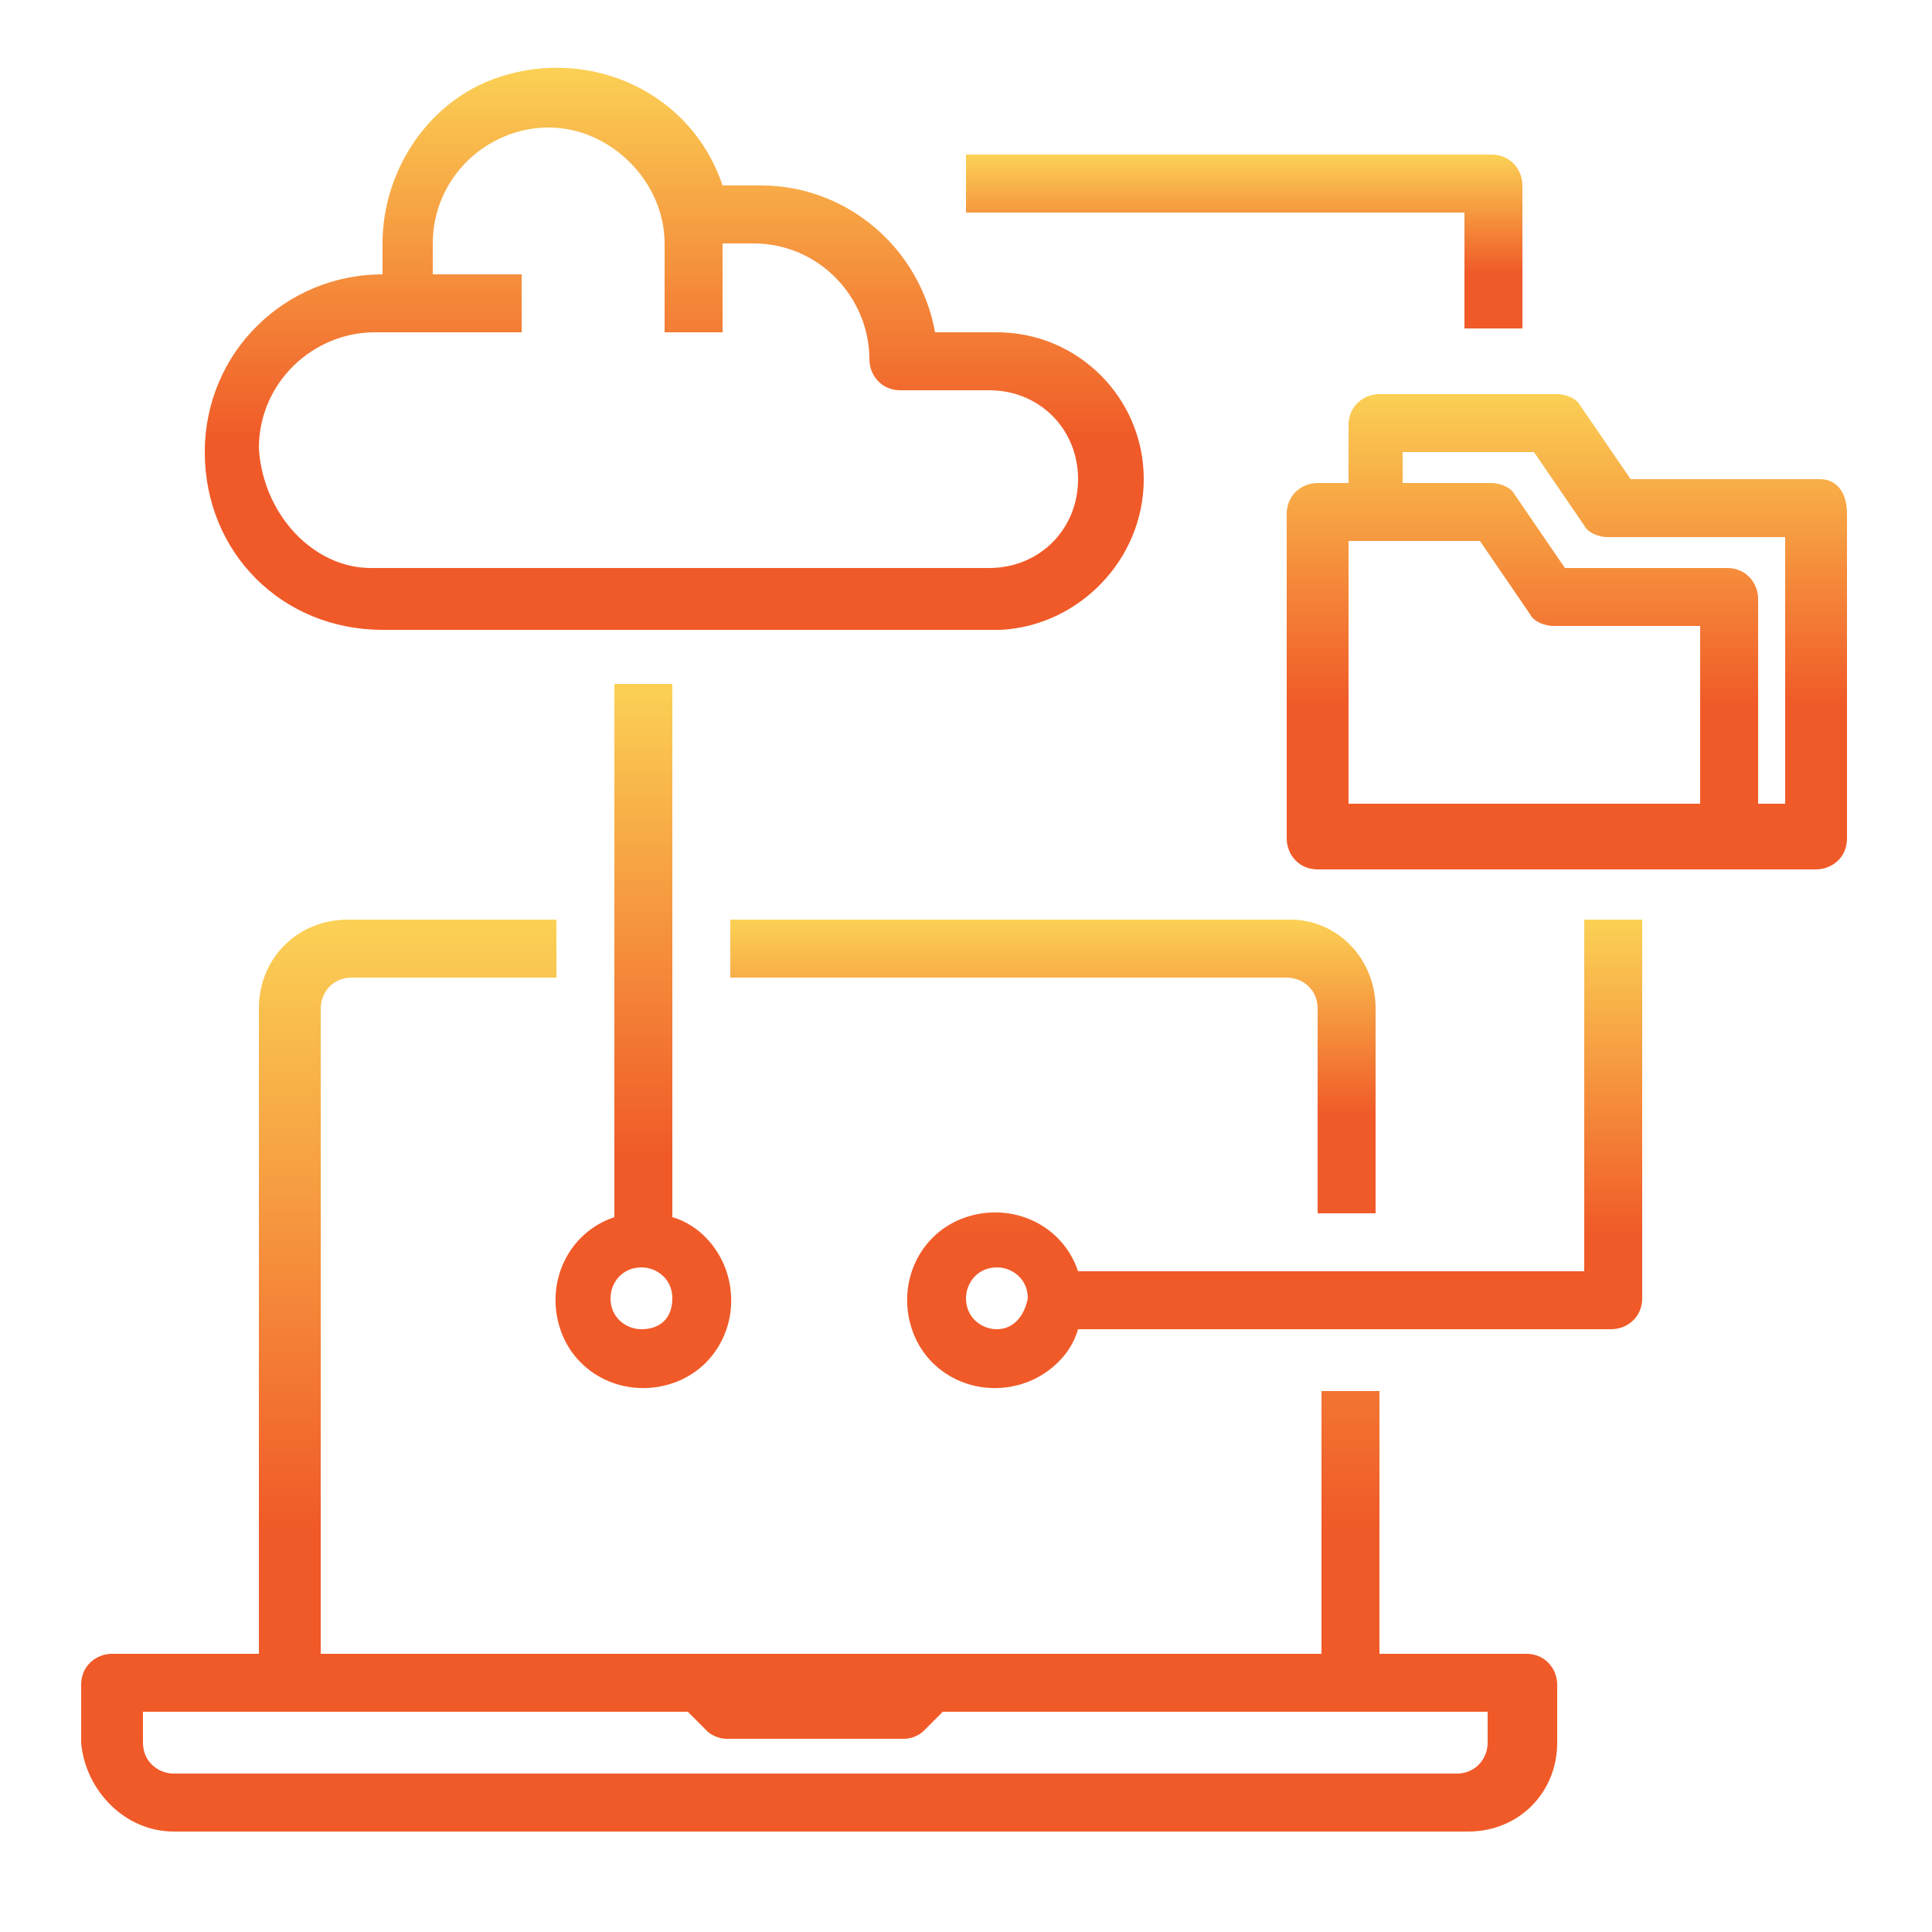
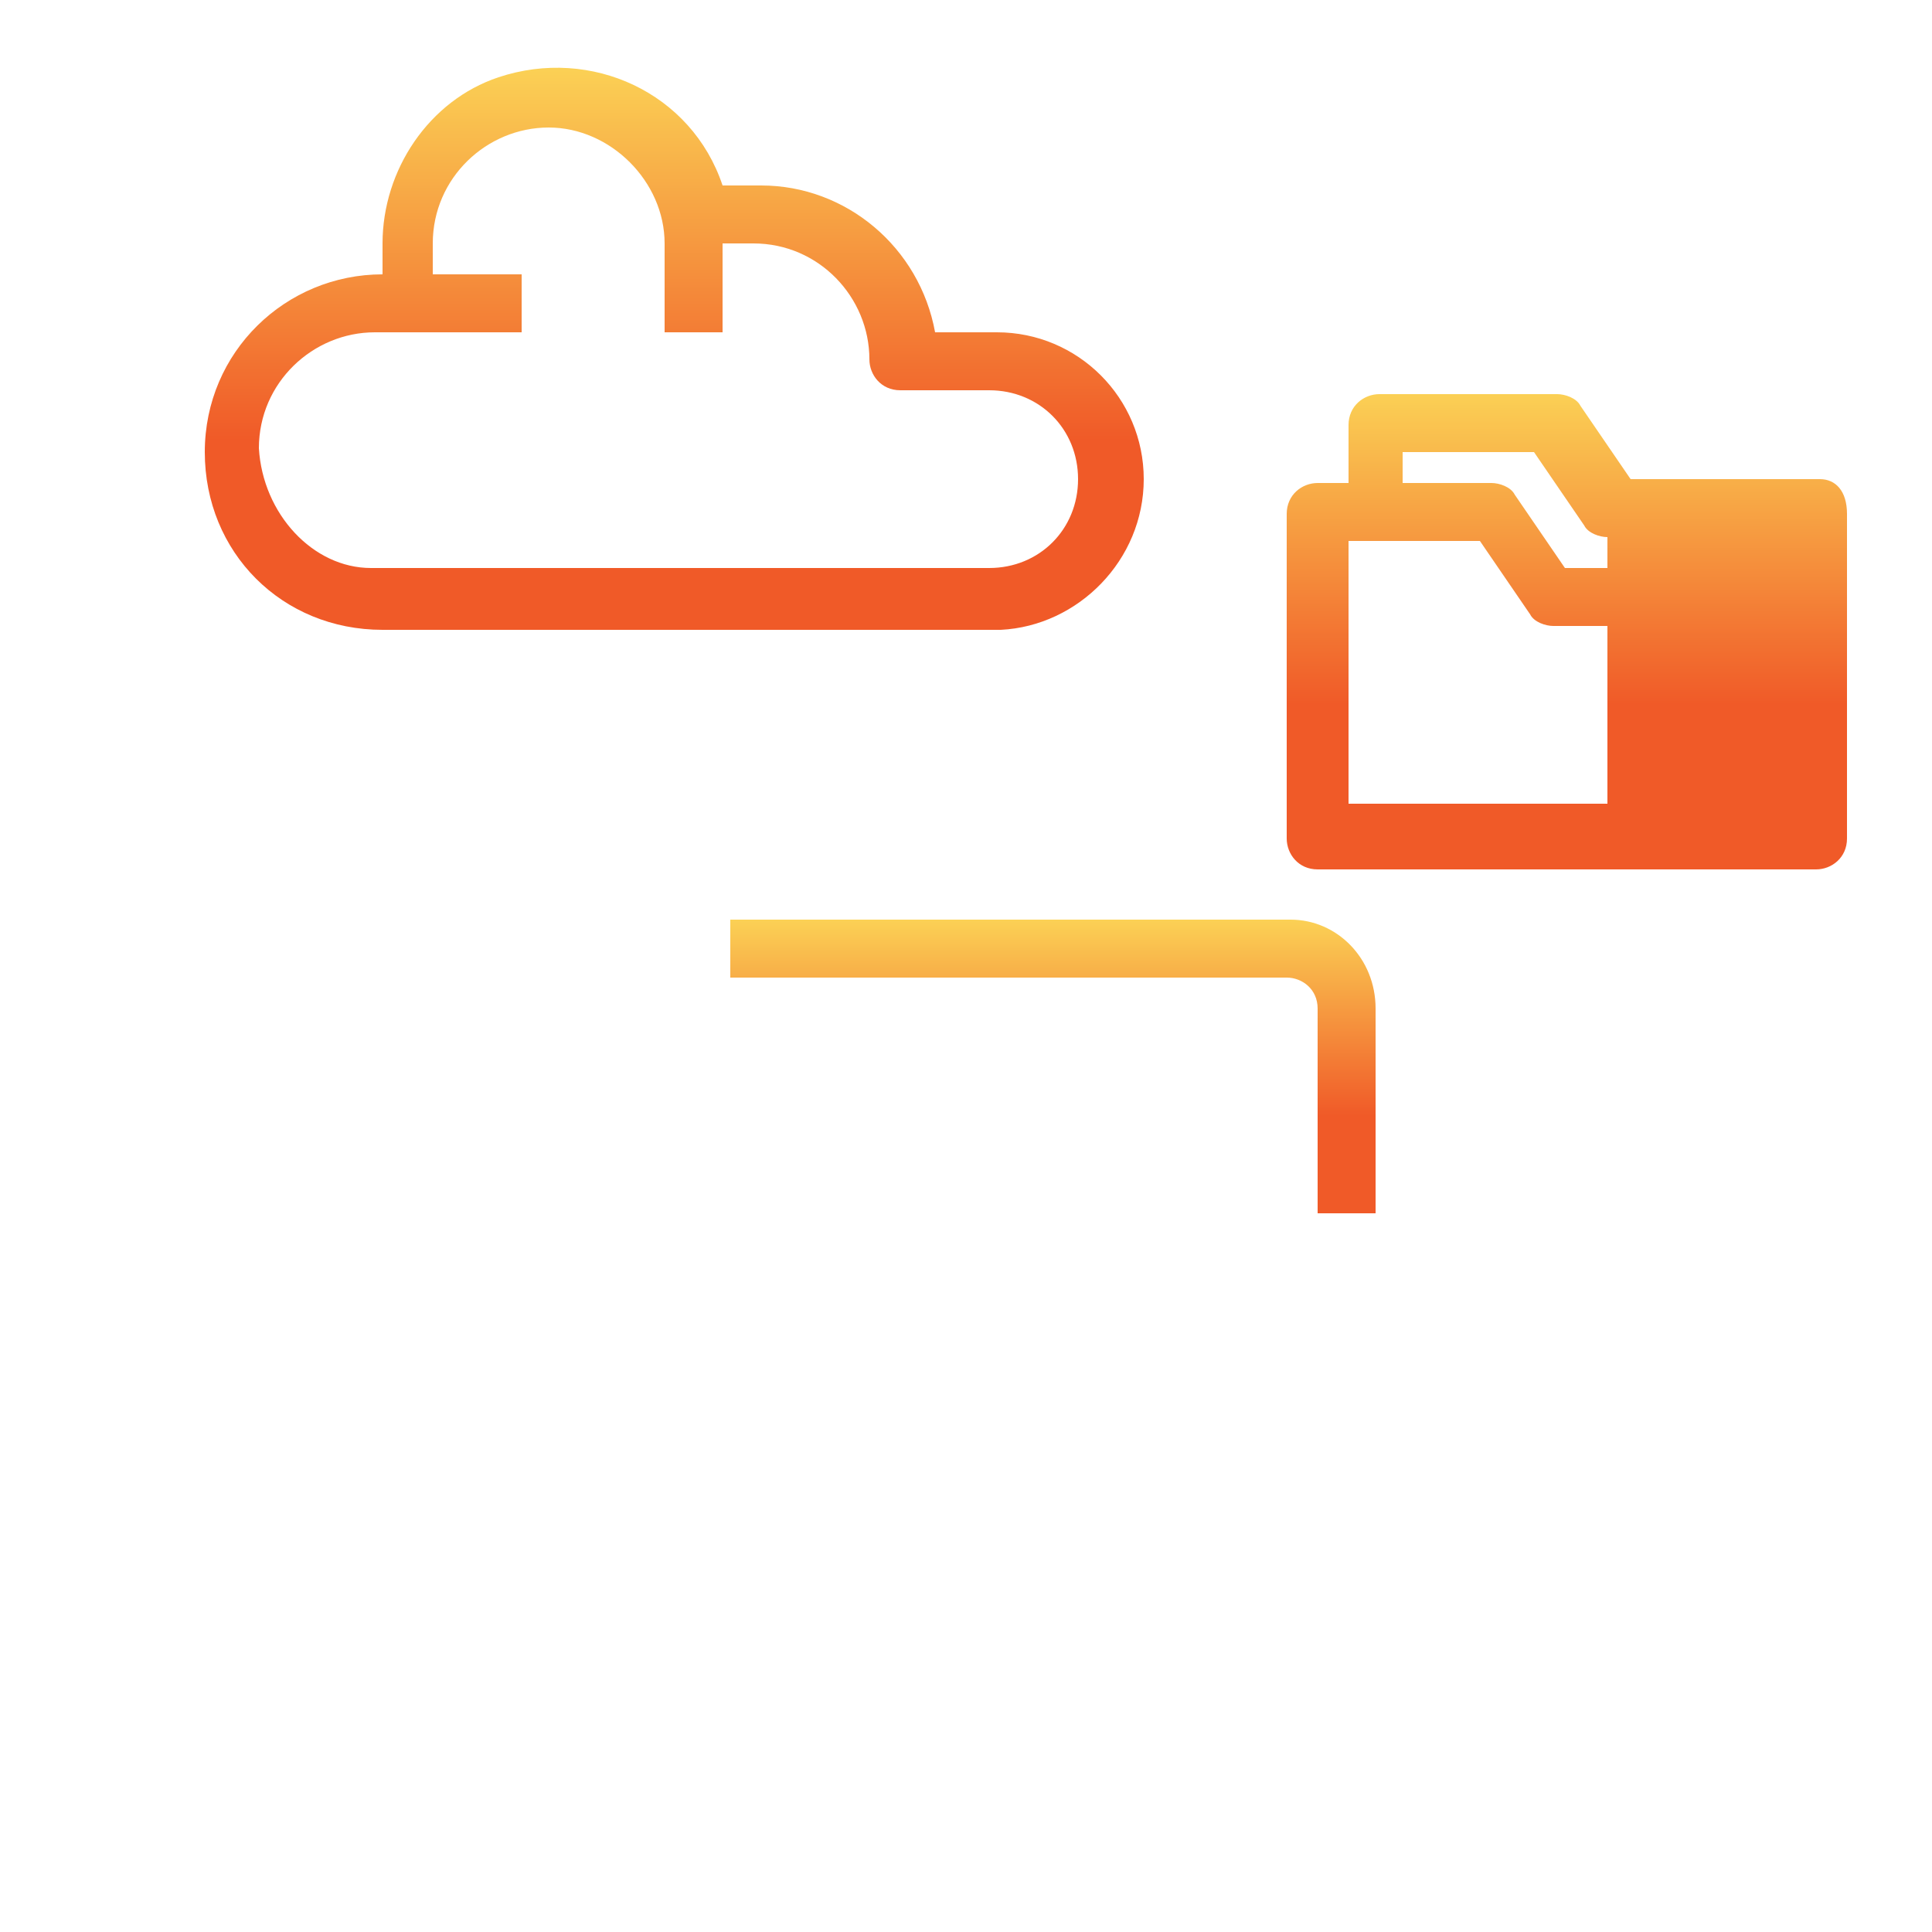
<svg xmlns="http://www.w3.org/2000/svg" id="Capa_1" x="0px" y="0px" viewBox="0 0 50 50" style="enable-background:new 0 0 50 50;" xml:space="preserve">
  <style type="text/css"> .st0{fill:url(#SVGID_1_);} .st1{fill:url(#SVGID_2_);} .st2{fill:url(#SVGID_3_);} .st3{fill:url(#SVGID_4_);} .st4{fill:url(#SVGID_5_);} .st5{fill:url(#SVGID_6_);} .st6{fill:url(#SVGID_7_);} </style>
  <linearGradient id="SVGID_1_" gradientUnits="userSpaceOnUse" x1="21.198" y1="47.371" x2="21.198" y2="23.796">
    <stop offset="0.332" style="stop-color:#F05A28" />
    <stop offset="1" style="stop-color:#FBD155" />
  </linearGradient>
-   <path class="st0" d="M4.5,47.4h33.5c1.3,0,2.3-1,2.3-2.3v-1.5c0-0.4-0.3-0.8-0.8-0.8h-3.8V36h-1.5v6.8H8.3V26.1 c0-0.4,0.3-0.8,0.8-0.8h5.3v-1.5H9c-1.3,0-2.3,1-2.3,2.3v16.7H2.9c-0.4,0-0.8,0.3-0.8,0.8v1.5C2.2,46.3,3.2,47.4,4.5,47.4z M3.7,44.3h14.1l0.5,0.5c0.1,0.1,0.3,0.2,0.5,0.2h4.6c0.2,0,0.4-0.1,0.5-0.2l0.5-0.5h14.1v0.8c0,0.4-0.3,0.8-0.8,0.8H4.5 c-0.4,0-0.8-0.3-0.8-0.8V44.3z" />
  <linearGradient id="SVGID_2_" gradientUnits="userSpaceOnUse" x1="27.282" y1="31.401" x2="27.282" y2="23.796">
    <stop offset="0.332" style="stop-color:#F05A28" />
    <stop offset="1" style="stop-color:#FBD155" />
  </linearGradient>
  <path class="st1" d="M33.4,23.8H18.9v1.5h14.4c0.4,0,0.8,0.3,0.8,0.8v5.3h1.5v-5.3C35.6,24.8,34.6,23.8,33.4,23.8z" />
  <linearGradient id="SVGID_3_" gradientUnits="userSpaceOnUse" x1="17.395" y1="16.191" x2="17.395" y2="1.74">
    <stop offset="0.332" style="stop-color:#F05A28" />
    <stop offset="1" style="stop-color:#FBD155" />
  </linearGradient>
  <path class="st2" d="M29.6,12.4c0-2.1-1.7-3.8-3.8-3.8h-1.6c-0.4-2.2-2.3-3.8-4.5-3.8h-1c-0.8-2.4-3.4-3.6-5.8-2.8 c-1.8,0.6-3,2.4-3,4.3v0.8c-2.5,0-4.6,2-4.6,4.6s2,4.6,4.6,4.6h16C27.9,16.2,29.6,14.5,29.6,12.4z M6.7,11.6c0-1.7,1.4-3,3-3h3.8 V7.1h-2.3V6.3c0-1.7,1.4-3,3-3s3,1.4,3,3v2.3h1.5V6.3h0.8c1.7,0,3,1.4,3,3c0,0.4,0.3,0.8,0.8,0.8h2.3c1.3,0,2.3,1,2.3,2.3 s-1,2.3-2.3,2.3h-16C8.1,14.7,6.8,13.3,6.7,11.6z" />
  <linearGradient id="SVGID_4_" gradientUnits="userSpaceOnUse" x1="16.635" y1="35.965" x2="16.635" y2="17.712">
    <stop offset="0.332" style="stop-color:#F05A28" />
    <stop offset="1" style="stop-color:#FBD155" />
  </linearGradient>
-   <path class="st3" d="M15.9,17.7v13.8c-1.2,0.4-1.8,1.7-1.4,2.9c0.4,1.2,1.7,1.8,2.9,1.4c1.2-0.4,1.8-1.7,1.4-2.9 c-0.2-0.6-0.7-1.2-1.4-1.4V17.7H15.9z M16.6,34.4c-0.4,0-0.8-0.3-0.8-0.8c0-0.4,0.3-0.8,0.8-0.8c0.4,0,0.8,0.3,0.8,0.8 C17.4,34.1,17.1,34.4,16.6,34.4z" />
  <linearGradient id="SVGID_5_" gradientUnits="userSpaceOnUse" x1="40.59" y1="22.275" x2="40.59" y2="10.107">
    <stop offset="0.332" style="stop-color:#F05A28" />
    <stop offset="1" style="stop-color:#FBD155" />
  </linearGradient>
-   <path class="st4" d="M47.1,12.4h-4.9l-1.3-1.9c-0.1-0.2-0.4-0.3-0.6-0.3h-4.6c-0.4,0-0.8,0.3-0.8,0.8v1.5h-0.8 c-0.4,0-0.8,0.3-0.8,0.8v8.4c0,0.4,0.3,0.8,0.8,0.8h12.9c0.4,0,0.8-0.3,0.8-0.8v-8.4C47.8,12.7,47.5,12.4,47.1,12.4z M34.9,20.8 v-6.8h3.4l1.3,1.9c0.1,0.2,0.4,0.3,0.6,0.3H44v4.6H34.9z M46.3,20.8h-0.8v-5.3c0-0.4-0.3-0.8-0.8-0.8h-4.2l-1.3-1.9 c-0.1-0.2-0.4-0.3-0.6-0.3h-2.3v-0.8h3.4l1.3,1.9c0.1,0.2,0.4,0.3,0.6,0.3h4.6V20.8z" />
+   <path class="st4" d="M47.1,12.4h-4.9l-1.3-1.9c-0.1-0.2-0.4-0.3-0.6-0.3h-4.6c-0.4,0-0.8,0.3-0.8,0.8v1.5h-0.8 c-0.4,0-0.8,0.3-0.8,0.8v8.4c0,0.4,0.3,0.8,0.8,0.8h12.9c0.4,0,0.8-0.3,0.8-0.8v-8.4C47.8,12.7,47.5,12.4,47.1,12.4z M34.9,20.8 v-6.8h3.4l1.3,1.9c0.1,0.2,0.4,0.3,0.6,0.3H44v4.6H34.9z M46.3,20.8h-0.8v-5.3c0-0.4-0.3-0.8-0.8-0.8h-4.2l-1.3-1.9 c-0.1-0.2-0.4-0.3-0.6-0.3h-2.3v-0.8h3.4l1.3,1.9c0.1,0.2,0.4,0.3,0.6,0.3V20.8z" />
  <linearGradient id="SVGID_6_" gradientUnits="userSpaceOnUse" x1="32.985" y1="35.964" x2="32.985" y2="23.796">
    <stop offset="0.332" style="stop-color:#F05A28" />
    <stop offset="1" style="stop-color:#FBD155" />
  </linearGradient>
-   <path class="st5" d="M42.5,23.8H41v9.1H27.9c-0.4-1.2-1.7-1.8-2.9-1.4c-1.2,0.4-1.8,1.7-1.4,2.9c0.4,1.2,1.7,1.8,2.9,1.4 c0.6-0.2,1.2-0.7,1.4-1.4h13.8c0.4,0,0.8-0.3,0.8-0.8V23.8z M25.8,34.4c-0.4,0-0.8-0.3-0.8-0.8c0-0.4,0.3-0.8,0.8-0.8 c0.4,0,0.8,0.3,0.8,0.8C26.5,34.1,26.2,34.4,25.8,34.4z" />
  <linearGradient id="SVGID_7_" gradientUnits="userSpaceOnUse" x1="32.225" y1="8.586" x2="32.225" y2="4.023">
    <stop offset="0.332" style="stop-color:#F05A28" />
    <stop offset="1" style="stop-color:#FBD155" />
  </linearGradient>
-   <path class="st6" d="M39.4,8.6V4.8c0-0.4-0.3-0.8-0.8-0.8H25v1.5h12.9v3H39.4z" />
</svg>